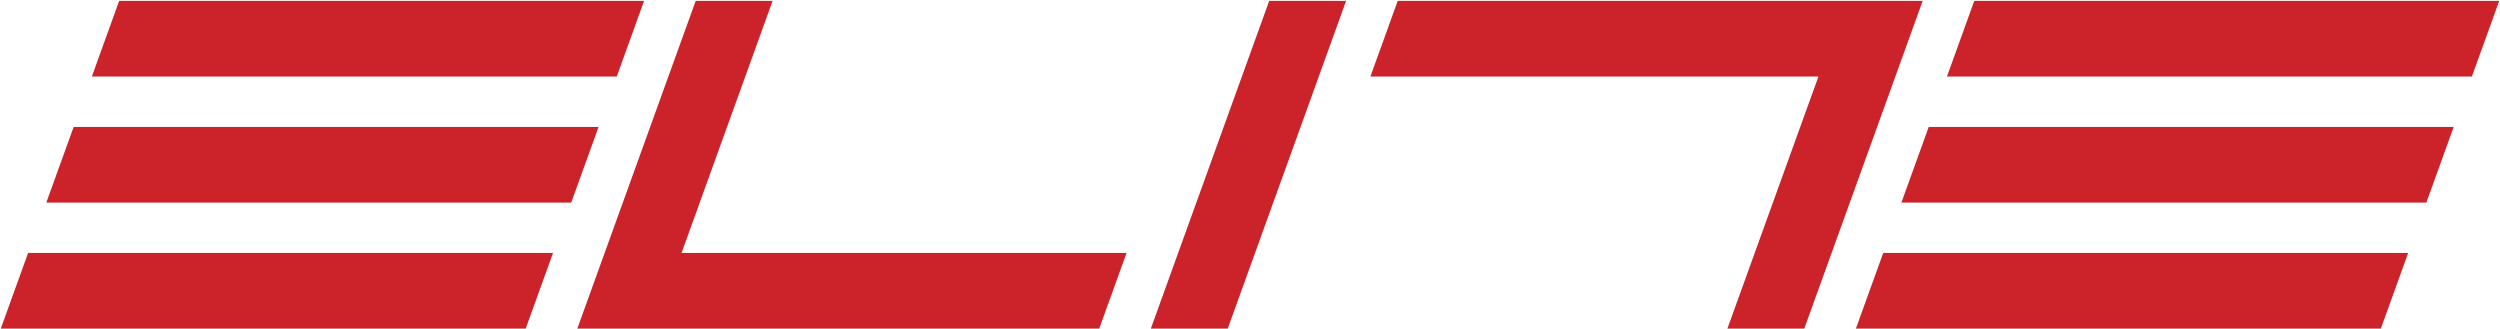
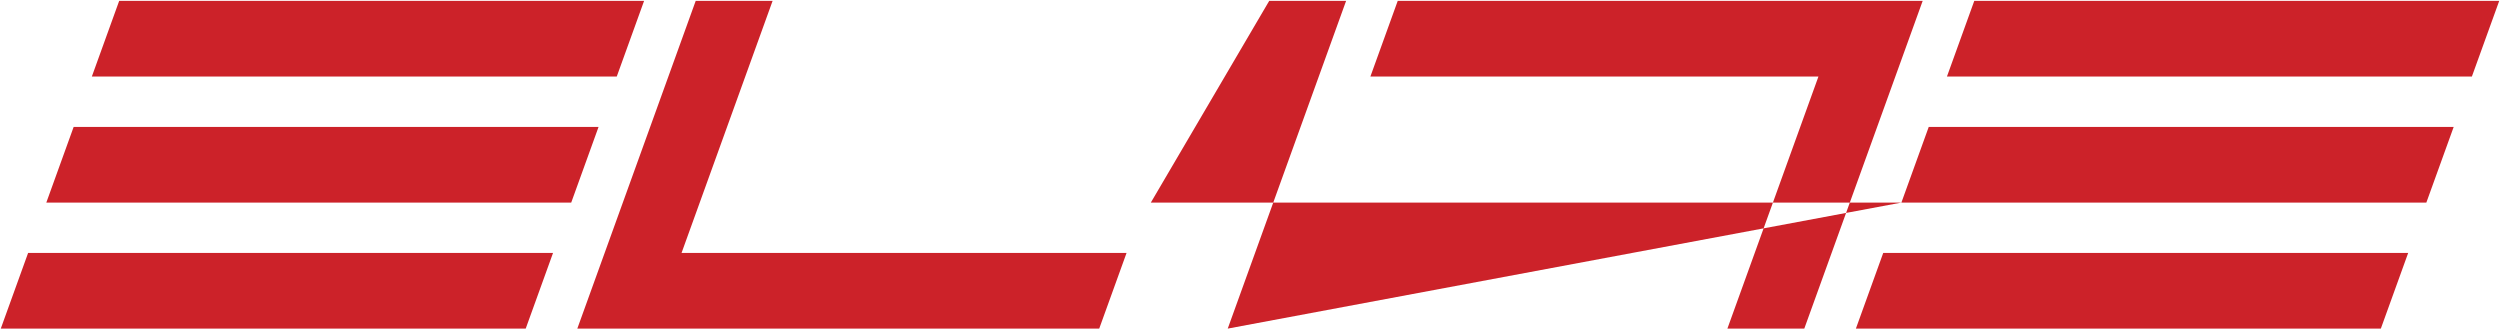
<svg xmlns="http://www.w3.org/2000/svg" width="2428" height="320" viewBox="0 0 2428 320" fill="none">
-   <path fill-rule="evenodd" clip-rule="evenodd" d="M1846.64 196.744H2356.47L2383.02 123.257H1873.19L1846.64 196.744ZM1192.37 319.139H1117.69L1232.65 0.861H1307.33L1192.37 319.139ZM44.983 196.744H554.772L581.321 123.257H71.532L44.983 196.744ZM1802.44 319.139H2312.27L2338.82 245.653H1828.99L1802.44 319.139ZM0.756 319.139H510.571L537.108 245.653H27.305L0.756 319.139ZM1890.87 74.348H2400.69L2427.24 0.861H1917.41L1890.87 74.348ZM89.197 74.348H598.986L625.535 0.861H115.746L89.197 74.348V74.348ZM560.687 319.139H1067.56L1094.11 245.653H661.916L750.343 0.861H675.663L560.687 319.139V319.139ZM1330.92 74.348H1766.07L1677.64 319.152H1752.32L1867.3 0.861H1357.47L1330.92 74.348Z" fill="#CC2229" />
+   <path fill-rule="evenodd" clip-rule="evenodd" d="M1846.64 196.744H2356.47L2383.02 123.257H1873.19L1846.64 196.744ZH1117.69L1232.65 0.861H1307.33L1192.37 319.139ZM44.983 196.744H554.772L581.321 123.257H71.532L44.983 196.744ZM1802.44 319.139H2312.27L2338.82 245.653H1828.99L1802.44 319.139ZM0.756 319.139H510.571L537.108 245.653H27.305L0.756 319.139ZM1890.87 74.348H2400.69L2427.24 0.861H1917.41L1890.87 74.348ZM89.197 74.348H598.986L625.535 0.861H115.746L89.197 74.348V74.348ZM560.687 319.139H1067.56L1094.11 245.653H661.916L750.343 0.861H675.663L560.687 319.139V319.139ZM1330.92 74.348H1766.07L1677.64 319.152H1752.32L1867.3 0.861H1357.47L1330.92 74.348Z" fill="#CC2229" />
</svg>